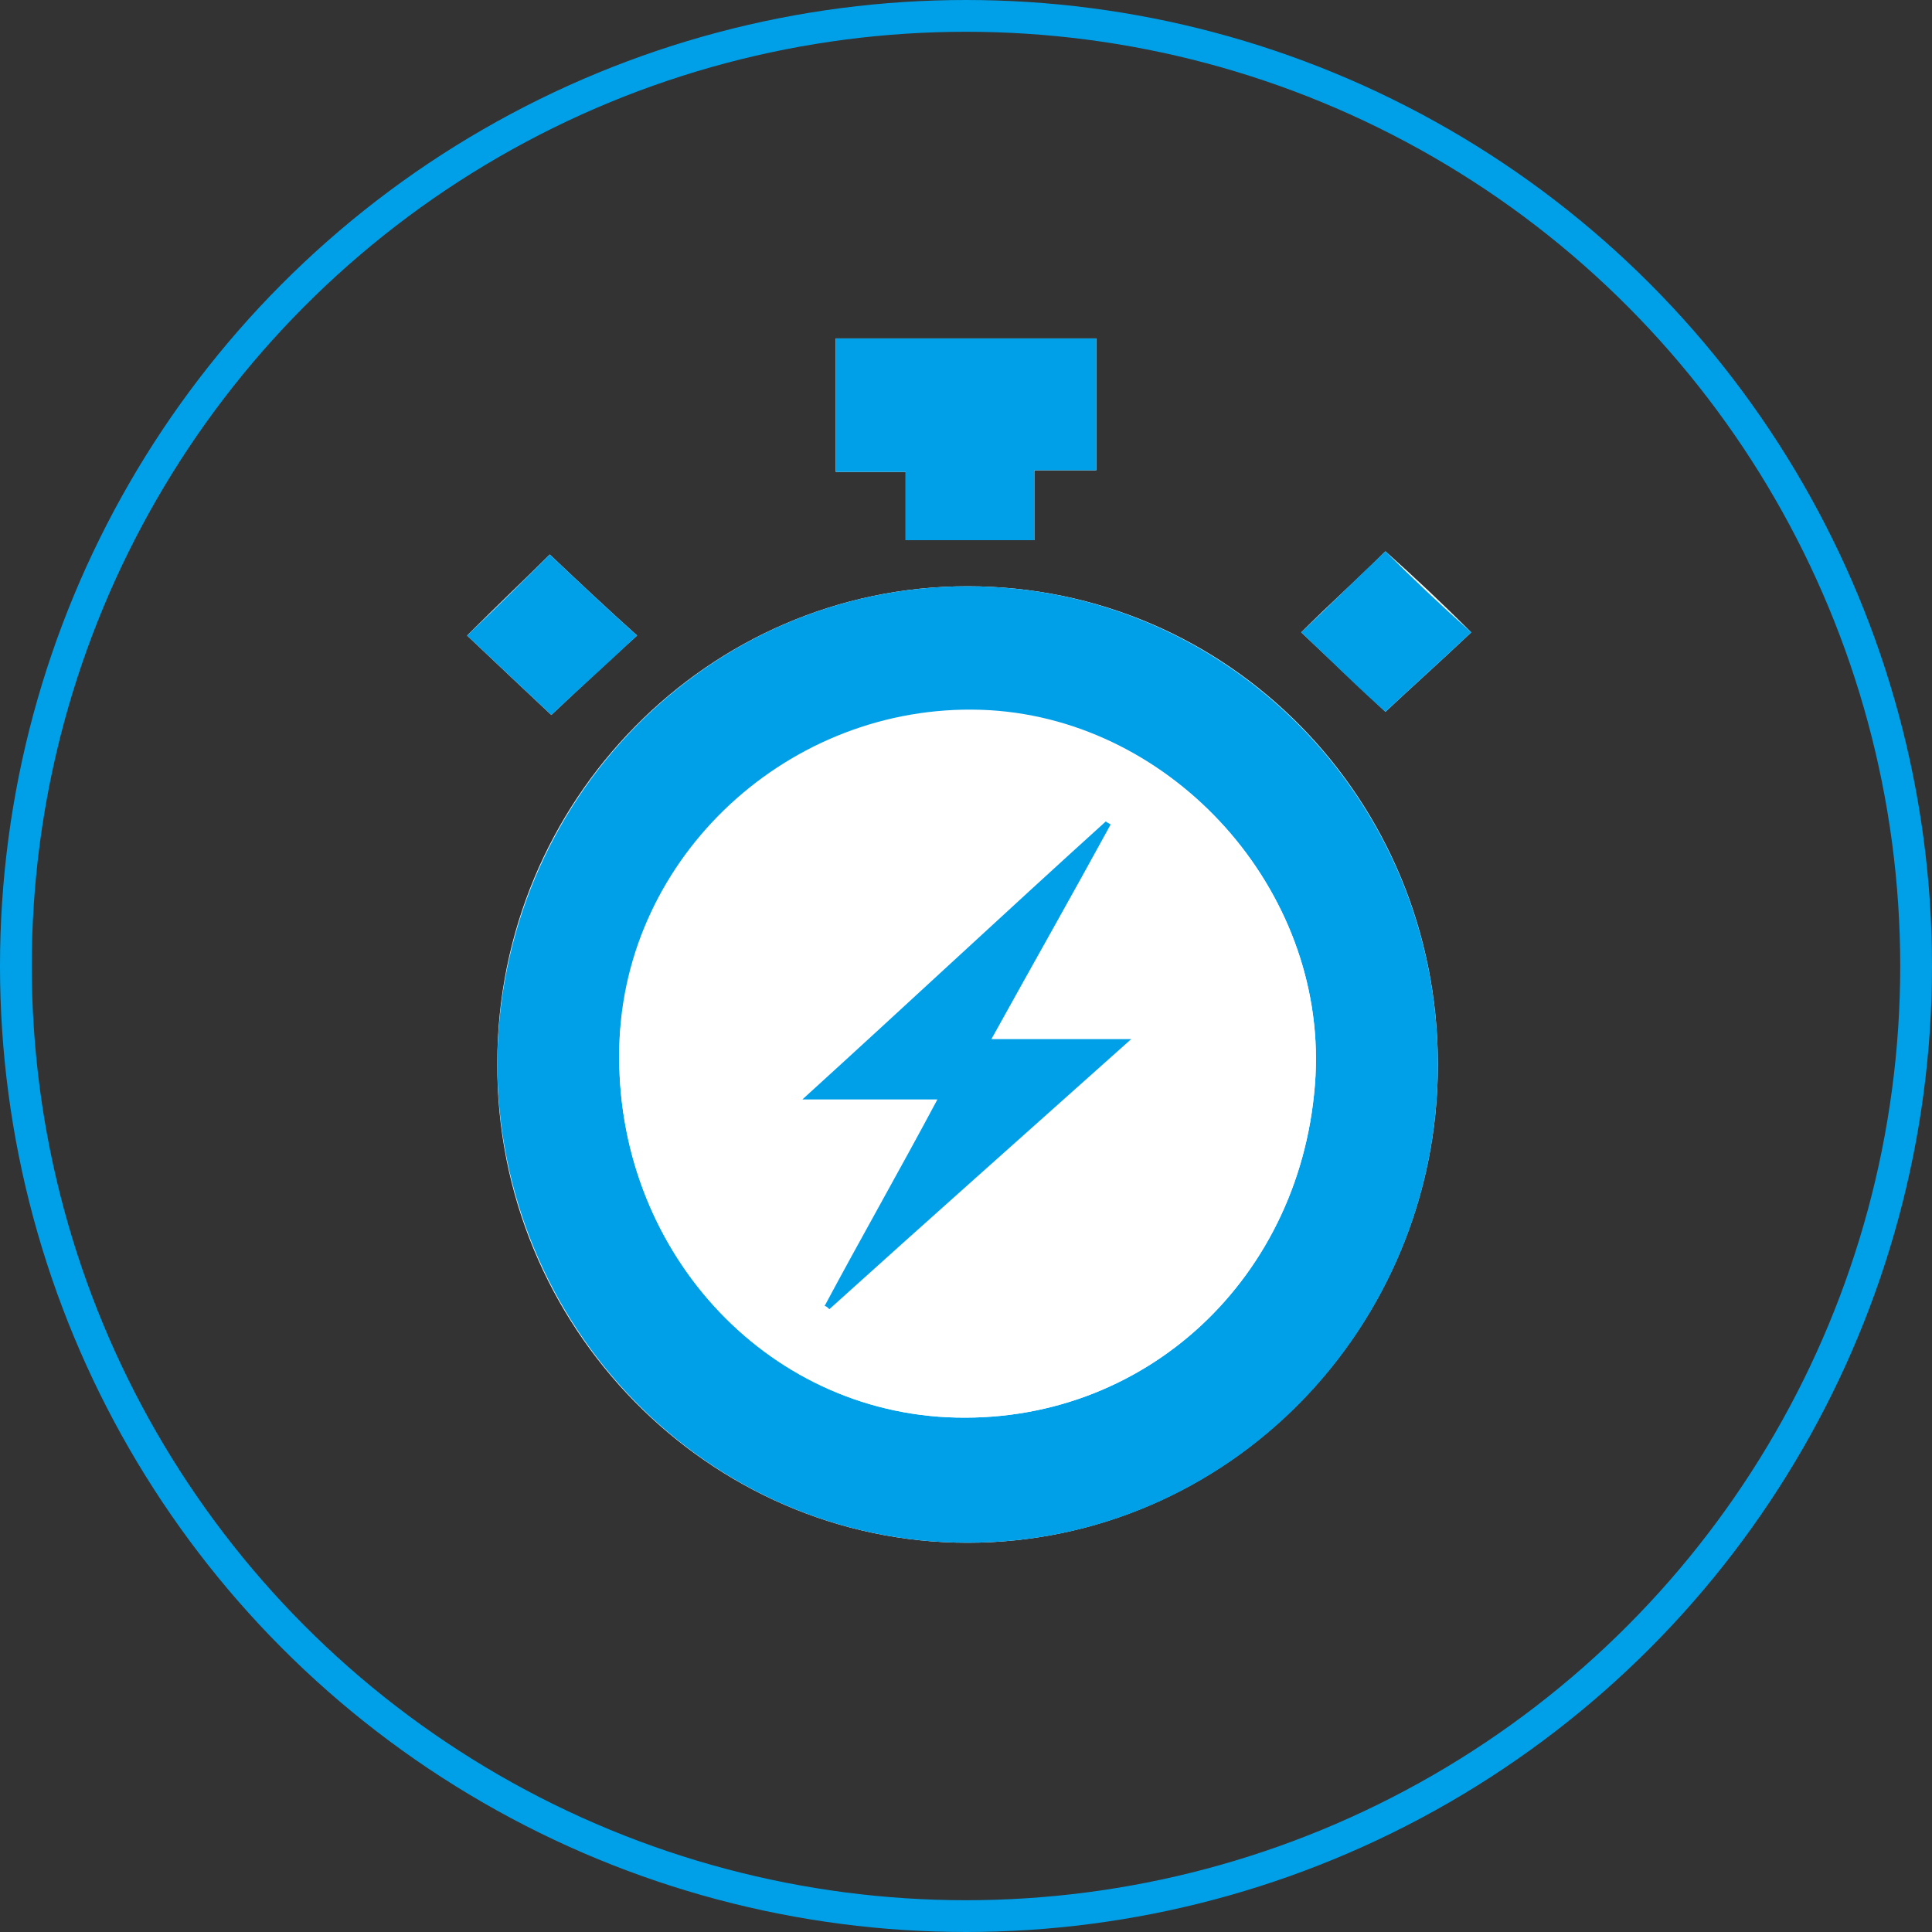
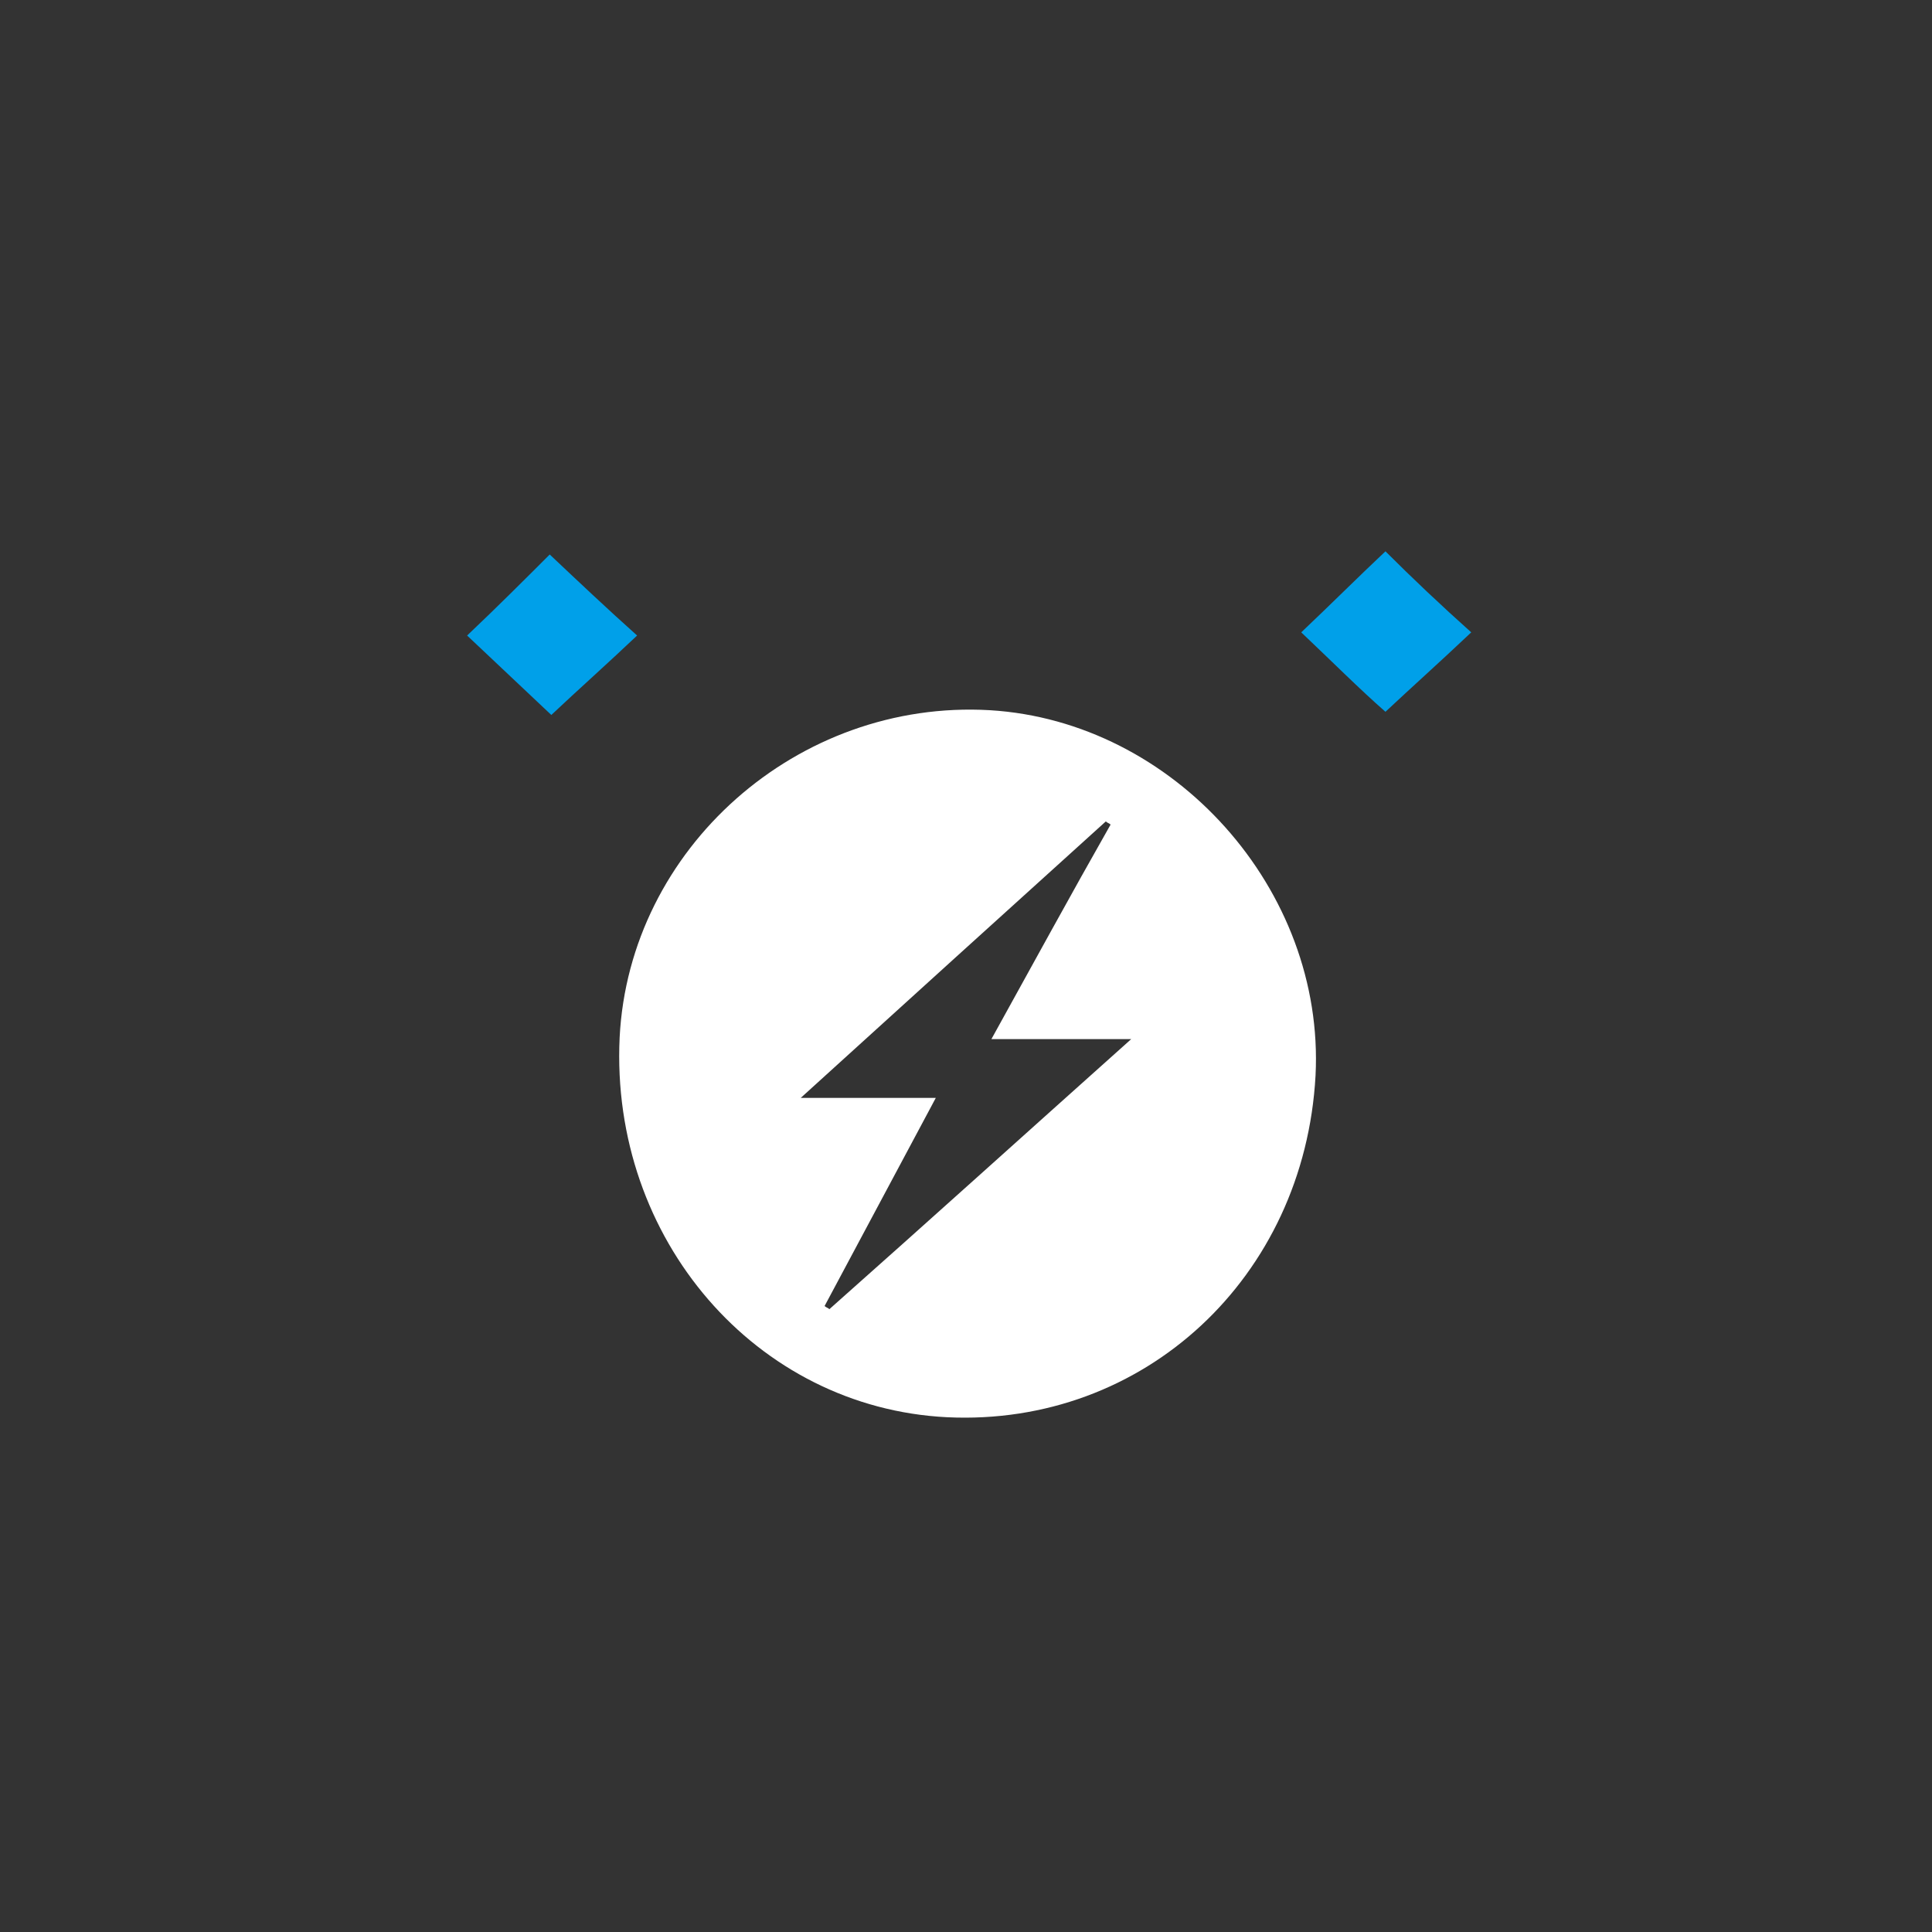
<svg xmlns="http://www.w3.org/2000/svg" version="1.1" id="圖層_1" x="0px" y="0px" viewBox="0 0 121.6 121.6" style="enable-background:new 0 0 121.6 121.6;" xml:space="preserve">
  <rect x="0" y="0" width="121.6" height="121.6" fill="#333333" stroke="none" />
  <style type="text/css">
	.st0{fill:#F9CDCD;}
	.st1{fill:#FFFFFF;}
	.st2{fill:#FFCC99;}
	.st3{fill:none;stroke:#020202;stroke-width:4;stroke-miterlimit:10;}
	.st4{fill:#F7D3C4;}
	.st5{fill:#00A0E9;}
	.st6{fill:none;stroke:#00A0E9;stroke-width:3;stroke-miterlimit:10;}
	.st7{fill:none;stroke:#00A0E9;stroke-width:2.5;stroke-miterlimit:10;}
	.st8{fill:none;stroke:#00A0E9;stroke-width:2;stroke-miterlimit:10;}
	.st9{fill:none;stroke:#00A0E9;stroke-width:2.7;stroke-miterlimit:10;}
	.st10{fill:none;stroke:#00A0E9;stroke-width:2.4;stroke-miterlimit:10;}
	.st11{fill:#F7D3C4;stroke:#00A0E9;stroke-width:3;stroke-miterlimit:10;}
</style>
-   <circle class="st8" cx="60.8" cy="60.8" r="59.8" />
  <g id="pwvW16_00000182518639124217897910000002045991570612051364_">
    <g>
-       <path class="st1" d="M90.5,67c0-16.7-13.2-30.1-29.6-30.1c-16.3,0-29.6,13.5-29.6,30c-0.1,16.6,13.3,30.2,29.6,30.2    C77.2,97.1,90.5,83.6,90.5,67z M57,29.7c0,1.6,0,3,0,4.3c2.8,0,5.3,0,8.1,0c0-1.4,0-2.8,0-4.4c1.4,0,2.7,0,3.9,0    c0-2.9,0-5.6,0-8.3c-5.5,0-10.9,0-16.4,0c0,2.8,0,5.5,0,8.4C54,29.7,55.3,29.7,57,29.7z M29.4,40c1.9,1.8,3.7,3.5,5.3,5    c1.7-1.6,3.5-3.3,5.4-5c-1.9-1.7-3.7-3.4-5.5-5.1C33.1,36.4,31.3,38.1,29.4,40z M81.9,39.8c1.9,1.8,3.7,3.5,5.3,5    c1.6-1.5,3.5-3.2,5.4-5c-1.8-1.8-3.6-3.5-5.4-5.1C85.5,36.4,83.7,38,81.9,39.8z" />
-       <path class="st5" d="M90.5,67c0,16.6-13.2,30.1-29.6,30.1c-16.3,0-29.6-13.6-29.6-30.2c0.1-16.5,13.3-30,29.6-30    C77.2,36.9,90.5,50.3,90.5,67z M82.8,67.7c0.6-11.7-8.9-22.3-20.5-22.9c-12-0.7-22.6,8.7-23.3,20.6C38.4,78,47.6,88.6,59.6,89.2    C72,89.8,82.1,80.4,82.8,67.7z" />
-       <path class="st5" d="M57,29.7c-1.6,0-3,0-4.4,0c0-2.8,0-5.6,0-8.4c5.5,0,10.9,0,16.4,0c0,2.7,0,5.4,0,8.3c-1.2,0-2.5,0-3.9,0    c0,1.5,0,2.9,0,4.4c-2.8,0-5.3,0-8.1,0C57,32.6,57,31.3,57,29.7z" />
-       <path class="st5" d="M29.4,40c1.9-1.8,3.7-3.6,5.2-5.1c1.8,1.7,3.6,3.4,5.5,5.1c-1.9,1.8-3.7,3.4-5.4,5    C33.1,43.5,31.3,41.8,29.4,40z" />
+       <path class="st5" d="M29.4,40c1.9-1.8,3.7-3.6,5.2-5.1c1.8,1.7,3.6,3.4,5.5,5.1c-1.9,1.8-3.7,3.4-5.4,5    z" />
      <path class="st5" d="M81.9,39.8c1.9-1.8,3.6-3.5,5.3-5.1c1.7,1.7,3.5,3.4,5.4,5.1c-1.9,1.8-3.8,3.5-5.4,5    C85.6,43.4,83.8,41.6,81.9,39.8z" />
      <path class="st1" d="M82.8,67.7C82.1,80.4,72,89.8,59.6,89.2C47.6,88.6,38.4,78,39,65.3c0.6-11.9,11.2-21.3,23.3-20.6    C73.9,45.4,83.4,56,82.8,67.7z M51.9,82.2c0.1,0.1,0.2,0.1,0.3,0.2c6.2-5.5,12.4-11.1,19-17c-3.2,0-5.9,0-8.8,0    c2.6-4.7,5-9.1,7.5-13.5c-0.1-0.1-0.2-0.1-0.3-0.2C63.3,57.4,57,63.1,50.4,69.1c3.1,0,5.7,0,8.5,0C56.5,73.6,54.2,77.9,51.9,82.2z    " />
-       <path class="st5" d="M51.9,82.2c2.3-4.3,4.7-8.5,7.1-13c-2.9,0-5.5,0-8.5,0c6.6-6,12.8-11.8,19.1-17.5c0.1,0.1,0.2,0.1,0.3,0.2    c-2.4,4.4-4.9,8.8-7.5,13.5c2.9,0,5.6,0,8.8,0c-6.6,5.9-12.8,11.4-19,17C52.1,82.3,52,82.2,51.9,82.2z" />
    </g>
  </g>
</svg>